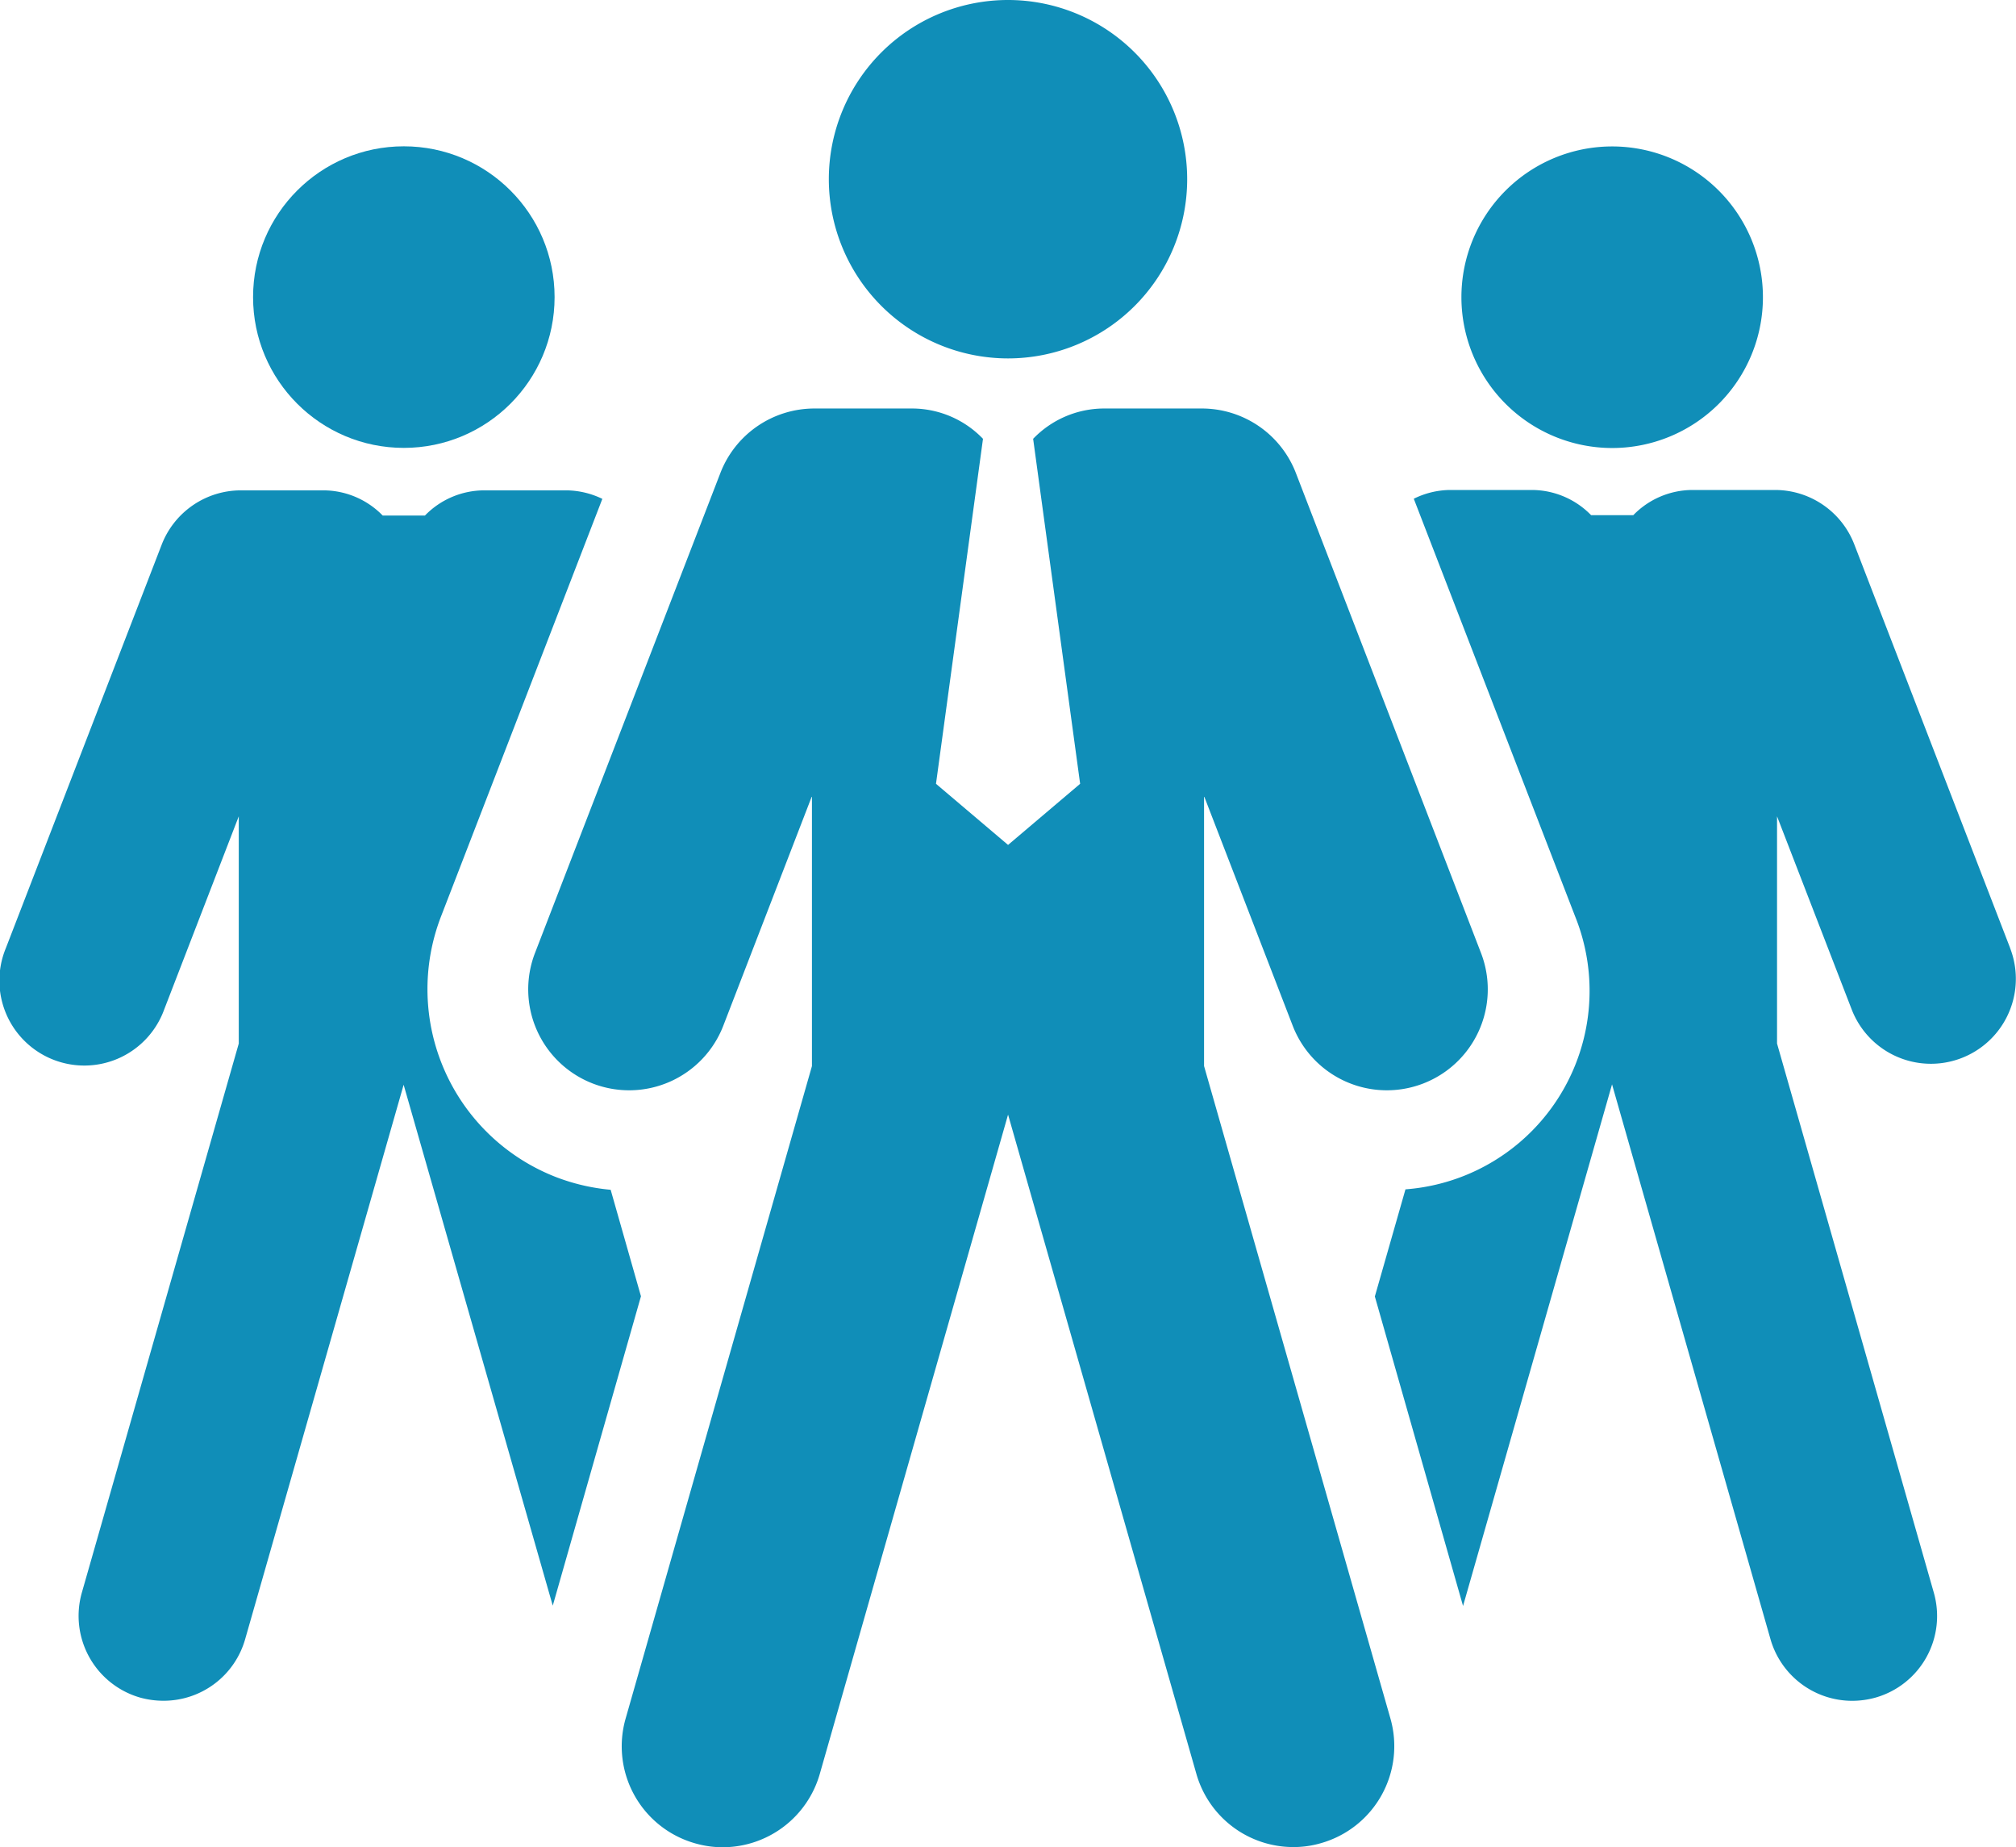
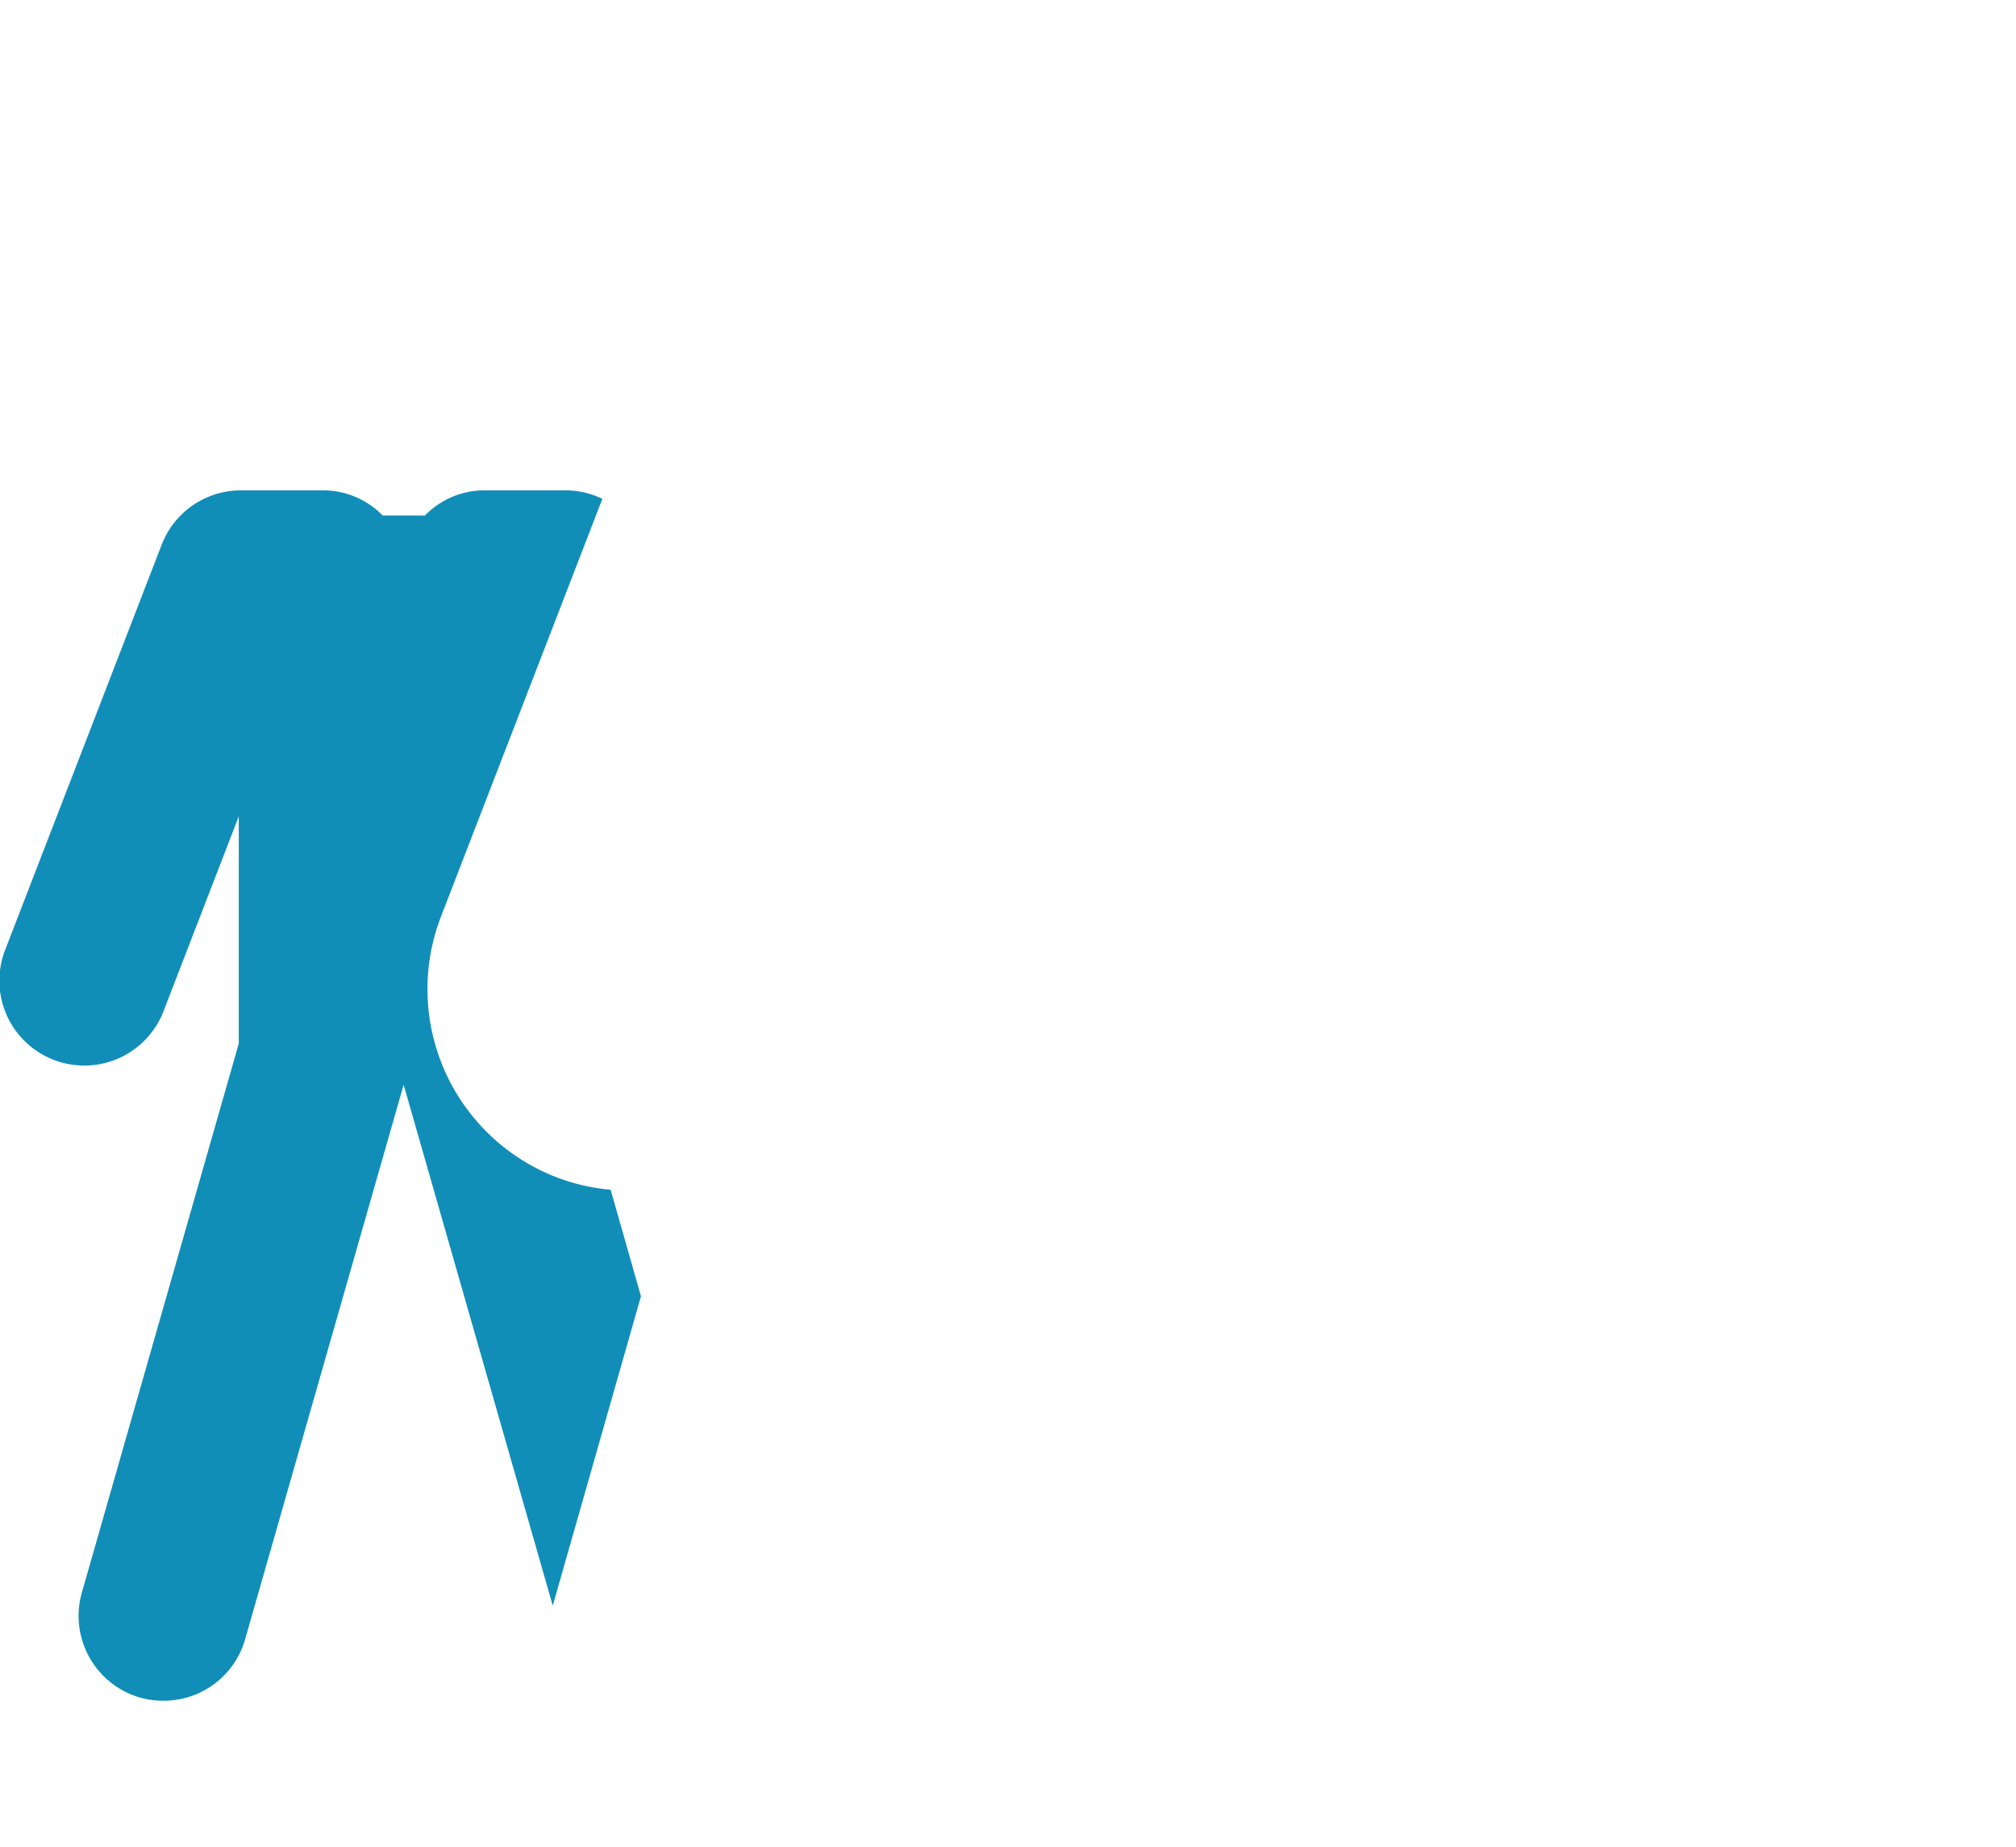
<svg xmlns="http://www.w3.org/2000/svg" width="32" height="29.315" viewBox="0 0 32 29.315">
  <defs>
    <style>.a{fill:#108eb8;}</style>
  </defs>
  <g transform="translate(0 -1.972)">
    <g transform="translate(0 1.972)">
-       <circle class="a" cx="2.393" cy="2.393" r="2.393" transform="translate(4.017 2.322)" />
      <path class="a" d="M9.693,24.5a3.225,3.225,0,0,1-.863-.2A3.2,3.2,0,0,1,7,20.163l2.561-6.628A1.337,1.337,0,0,0,9,13.4H7.681a1.314,1.314,0,0,0-.936.4H6.075a1.318,1.318,0,0,0-.936-.4H3.824a1.349,1.349,0,0,0-1.258.863L.092,20.667a1.348,1.348,0,1,0,2.514.972L3.79,18.573v3.606L1.3,30.89a1.349,1.349,0,0,0,.925,1.669,1.382,1.382,0,0,0,.372.05,1.345,1.345,0,0,0,1.294-.976l2.516-8.8L8.774,31.1l1.4-4.91Z" transform="translate(0 -5.618)" />
-       <path class="a" d="M36.465,10.171a2.393,2.393,0,1,0-2.394-2.393A2.395,2.395,0,0,0,36.465,10.171Z" transform="translate(-10.874 -3.061)" />
-       <path class="a" d="M42.138,20.666l-2.475-6.409a1.349,1.349,0,0,0-1.258-.863H37.09a1.314,1.314,0,0,0-.935.4h-.669a1.317,1.317,0,0,0-.936-.4H33.234a1.327,1.327,0,0,0-.563.139l2.561,6.628a3.159,3.159,0,0,1-2.693,4.332l-.486,1.7,1.4,4.912,2.365-8.278,2.515,8.805a1.35,1.35,0,0,0,1.294.978A1.386,1.386,0,0,0,40,32.559a1.346,1.346,0,0,0,.925-1.667l-2.488-8.713V18.573l1.185,3.065a1.348,1.348,0,1,0,2.515-.972Z" transform="translate(-10.23 -5.618)" />
-       <path class="a" d="M22.168,7.66a2.844,2.844,0,1,0-2.845-2.844A2.846,2.846,0,0,0,22.168,7.66Z" transform="translate(-6.167 -1.972)" />
-       <path class="a" d="M23.042,21.929V17.645l1.407,3.644a1.6,1.6,0,0,0,2.989-1.154L24.5,12.519A1.6,1.6,0,0,0,23,11.494H21.441a1.564,1.564,0,0,0-1.112.481l.746,5.475-1.144.97-1.144-.97.746-5.475a1.563,1.563,0,0,0-1.112-.481H16.858a1.6,1.6,0,0,0-1.494,1.025l-2.942,7.616a1.6,1.6,0,0,0,2.989,1.154l1.407-3.644v4.285L13.861,32.283a1.6,1.6,0,0,0,1.1,1.981,1.576,1.576,0,0,0,.441.063,1.605,1.605,0,0,0,1.54-1.162L19.931,22.7l2.989,10.462a1.6,1.6,0,0,0,1.54,1.162,1.538,1.538,0,0,0,.441-.063A1.6,1.6,0,0,0,26,32.283Z" transform="translate(-3.93 -5.011)" />
    </g>
  </g>
</svg>